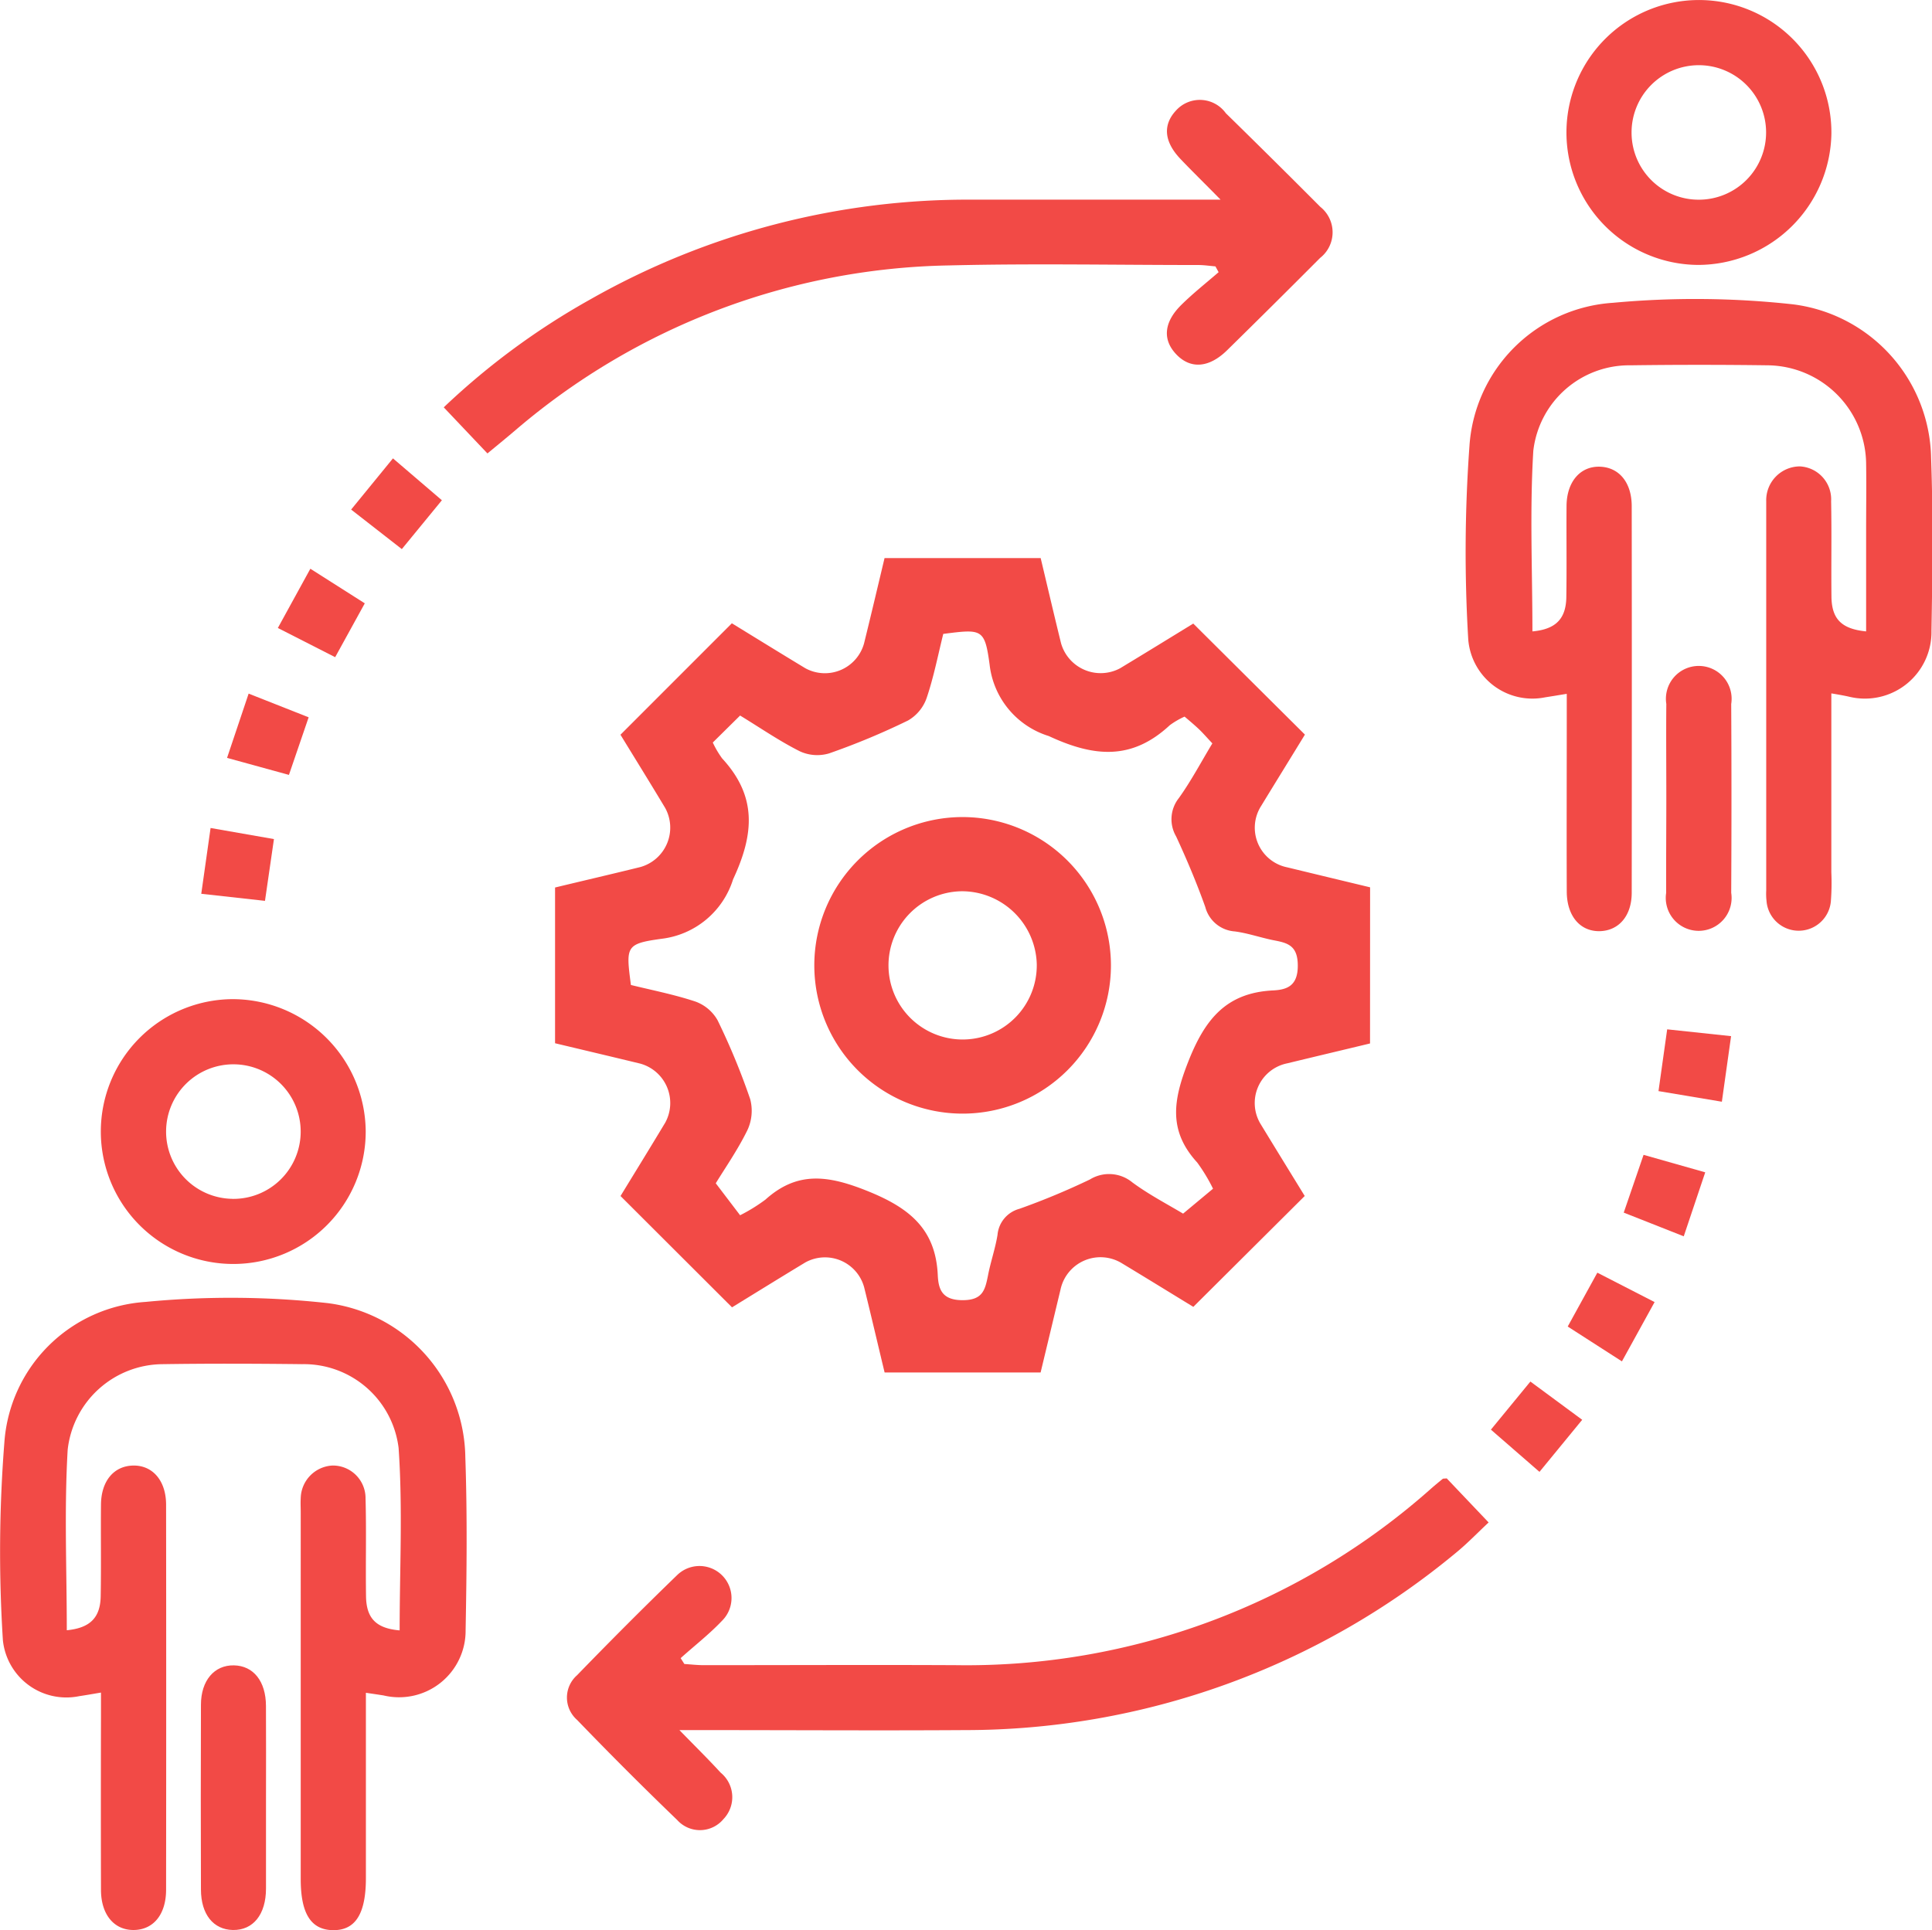
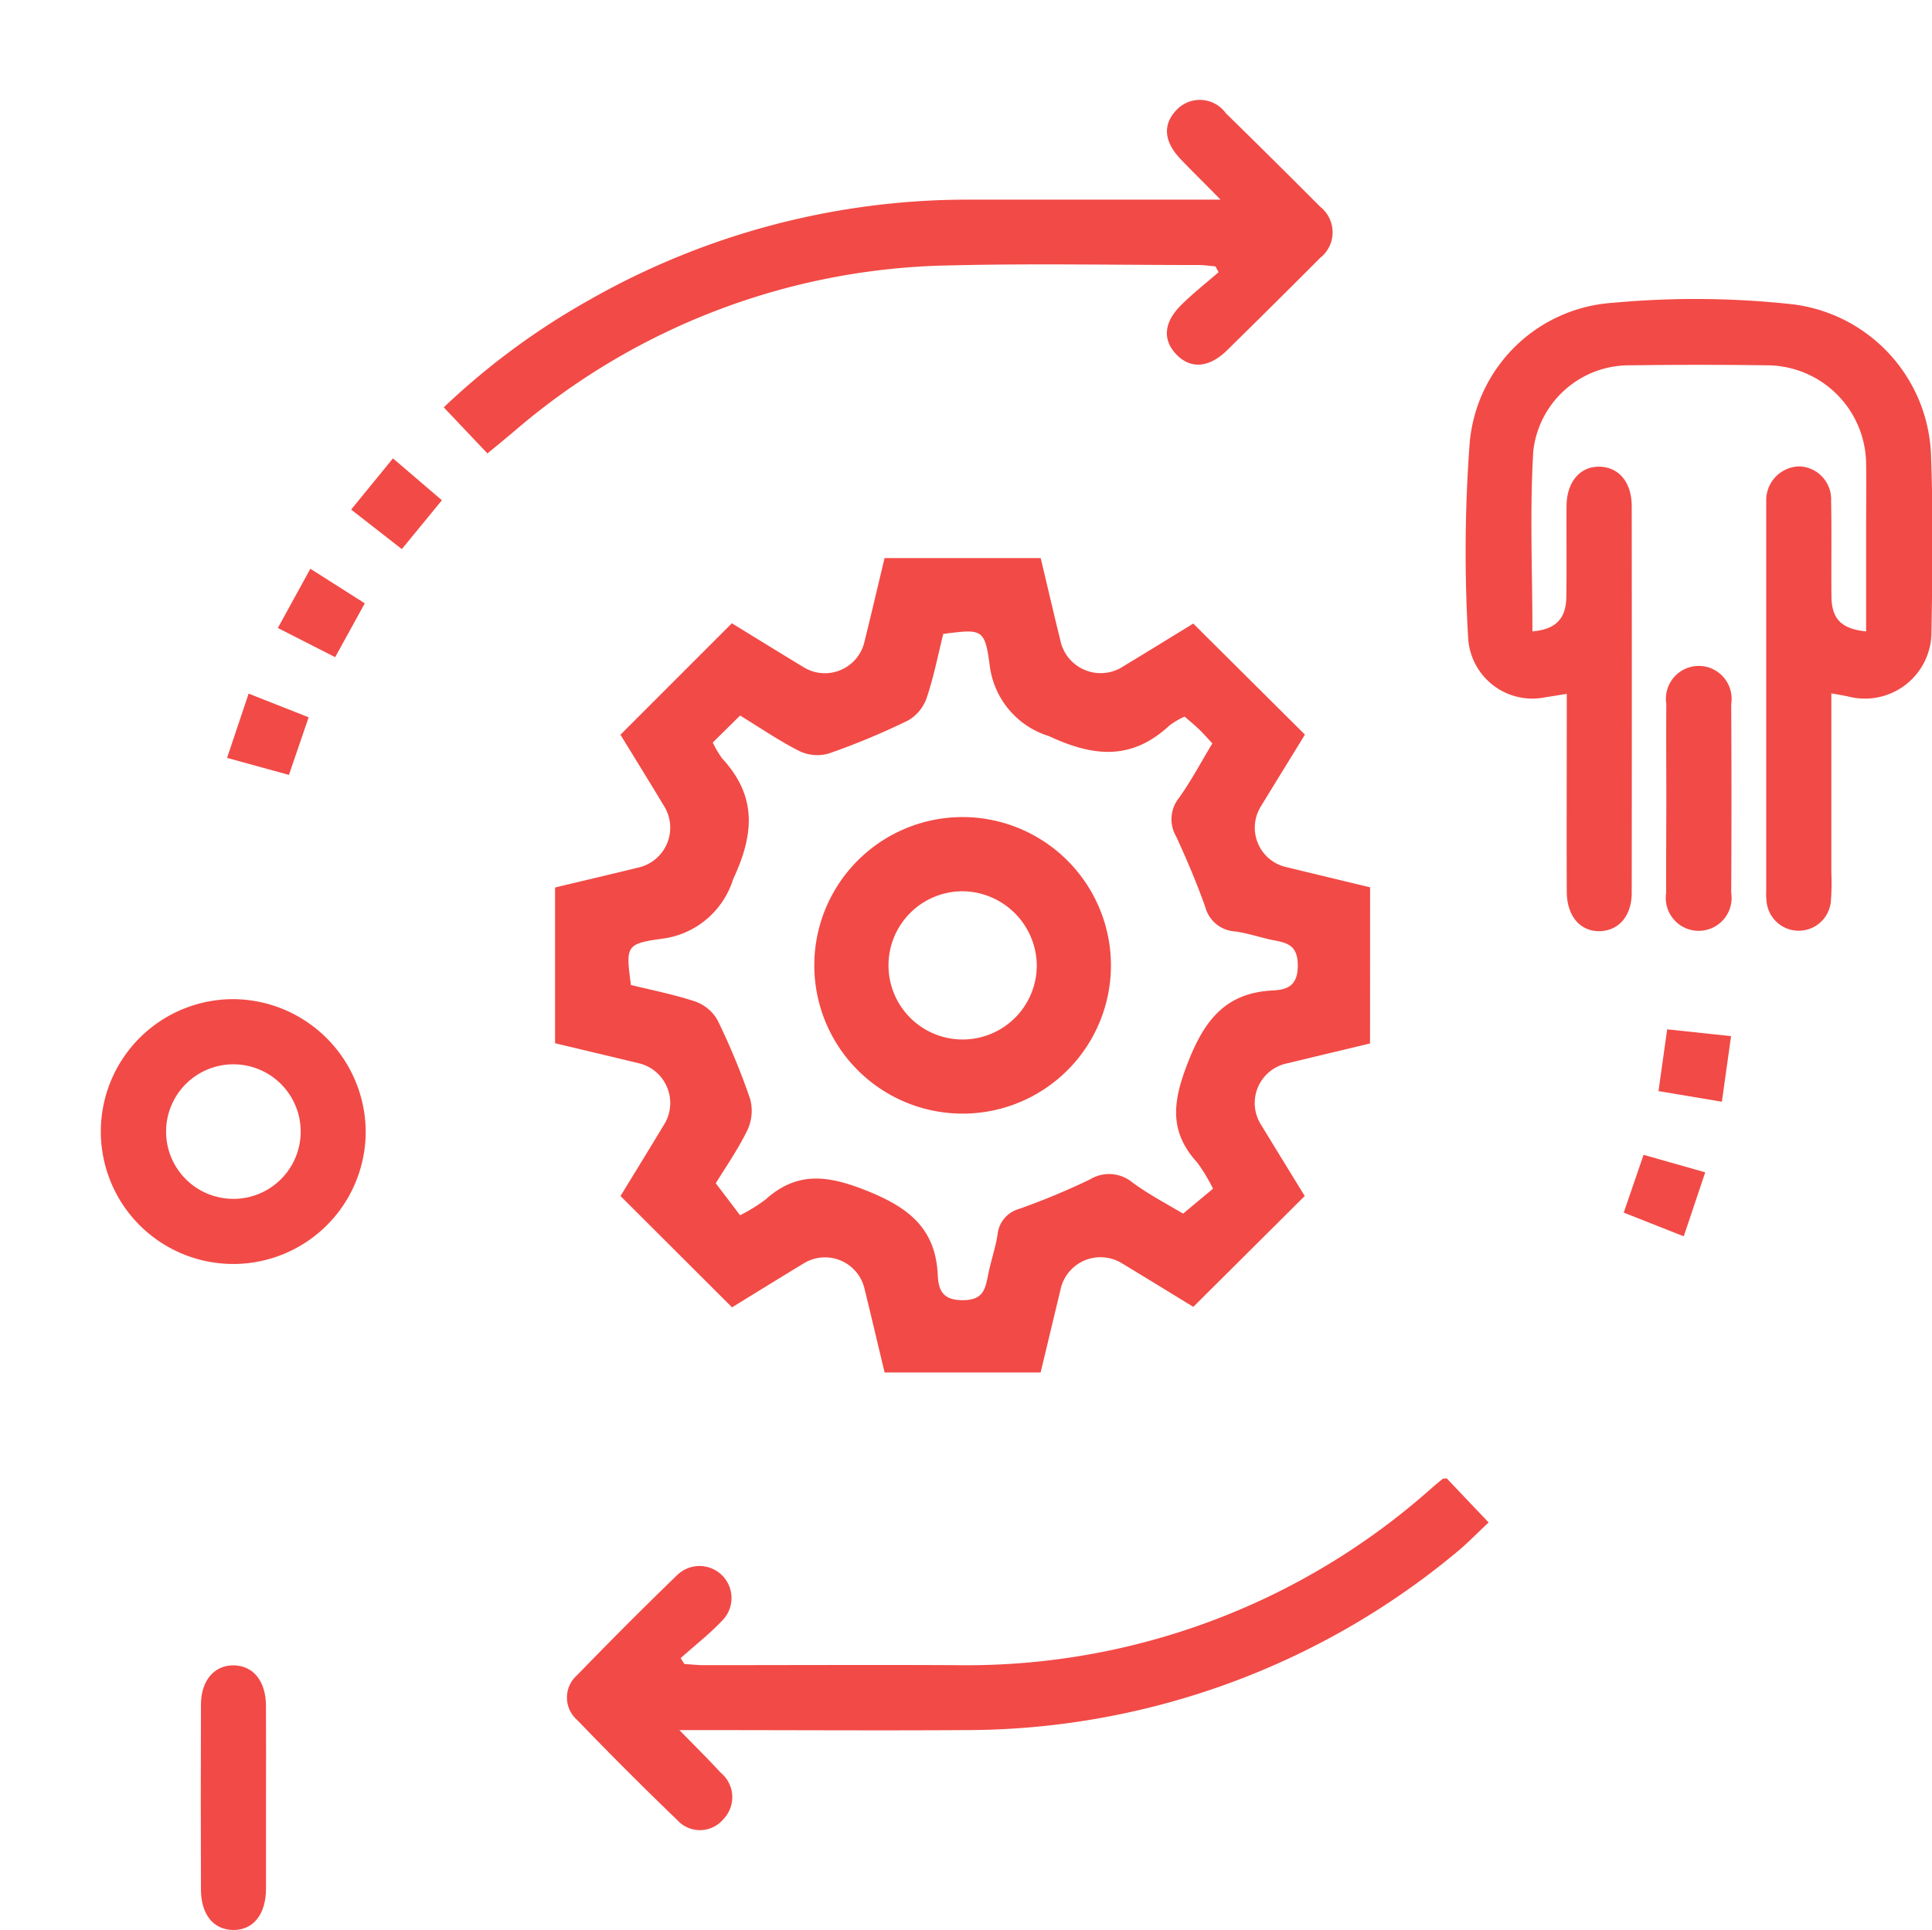
<svg xmlns="http://www.w3.org/2000/svg" width="60.975" height="60.926" viewBox="0 0 60.975 60.926">
  <g id="Group_33308" data-name="Group 33308" transform="translate(-9.979 -9.99)">
    <g id="Group_33307" data-name="Group 33307" transform="translate(27.5 27.607)">
      <path id="Path_16194" data-name="Path 16194" d="M43.755,33.415c-.876.211-1.746.417-2.616.628a1.278,1.278,0,0,0-.824,1.937c.467.768.939,1.533,1.379,2.25l-3.516,3.5c-.683-.417-1.466-.9-2.248-1.372a1.29,1.29,0,0,0-1.944.828c-.209.87-.417,1.74-.628,2.616H28.435c-.217-.9-.426-1.8-.646-2.69a1.281,1.281,0,0,0-1.859-.783c-.791.478-1.576.965-2.311,1.416L20.1,38.231c.45-.737.935-1.524,1.411-2.316a1.291,1.291,0,0,0-.785-1.863c-.894-.217-1.787-.428-2.692-.644V28.492c.9-.217,1.8-.426,2.692-.646a1.292,1.292,0,0,0,.785-1.863c-.476-.794-.963-1.579-1.413-2.314l3.516-3.518c.737.452,1.522.937,2.314,1.416a1.283,1.283,0,0,0,1.859-.785c.22-.891.431-1.787.646-2.69H33.36c.215.9.424,1.8.644,2.692a1.3,1.3,0,0,0,1.863.787c.791-.478,1.579-.963,2.309-1.411L41.7,23.665c-.441.722-.915,1.487-1.383,2.255a1.276,1.276,0,0,0,.824,1.935c.87.211,1.739.42,2.616.631Zm-20.743-9.5a2.988,2.988,0,0,0,.294.5c1.1,1.192,1.02,2.377.346,3.82A2.7,2.7,0,0,1,21.4,30.11c-1.144.157-1.131.241-.972,1.459.665.163,1.361.3,2.027.52a1.319,1.319,0,0,1,.707.591,21.649,21.649,0,0,1,1.031,2.494,1.441,1.441,0,0,1-.093.987c-.307.624-.709,1.2-.994,1.668l.768,1.009a5.356,5.356,0,0,0,.8-.494c1-.9,1.963-.77,3.175-.289,1.331.528,2.2,1.189,2.264,2.681.022.457.148.783.785.783s.709-.328.8-.781c.083-.431.23-.848.3-1.279a.936.936,0,0,1,.691-.824,22.837,22.837,0,0,0,2.224-.926,1.156,1.156,0,0,1,1.342.093c.522.385,1.1.685,1.6.985L38.8,38a5.469,5.469,0,0,0-.5-.828c-.915-1-.761-1.963-.287-3.17.524-1.337,1.192-2.187,2.679-2.261.448-.022.785-.146.783-.787s-.328-.715-.778-.8c-.407-.083-.8-.222-1.211-.276a1.037,1.037,0,0,1-.931-.772c-.27-.757-.583-1.5-.92-2.227a1.075,1.075,0,0,1,.087-1.211c.391-.546.707-1.148,1.057-1.726-.176-.185-.3-.333-.444-.467s-.285-.252-.433-.378a2.552,2.552,0,0,0-.465.27c-1.192,1.109-2.379,1.015-3.82.344a2.675,2.675,0,0,1-1.868-2.253c-.154-1.142-.241-1.128-1.463-.972-.165.663-.3,1.359-.524,2.022a1.322,1.322,0,0,1-.587.711,22.719,22.719,0,0,1-2.492,1.039,1.313,1.313,0,0,1-.926-.067c-.644-.324-1.242-.737-1.883-1.128Z" transform="translate(-18.037 -18.092)" fill="#f24a46" />
      <path id="Path_16195" data-name="Path 16195" d="M31.161,26.54a4.681,4.681,0,1,1-4.692-4.688A4.688,4.688,0,0,1,31.161,26.54Zm-4.705-2.346a2.34,2.34,0,1,0,2.364,2.3A2.366,2.366,0,0,0,26.456,24.194Z" transform="translate(-13.62 -13.676)" fill="#f24a46" />
    </g>
-     <path id="Path_16196" data-name="Path 16196" d="M21.527,41.3v5.849c0,1.133-.333,1.657-1.046,1.644-.689-.013-1.011-.524-1.011-1.611V35.618c0-.154-.009-.309,0-.461a1.056,1.056,0,0,1,1-1.031,1.031,1.031,0,0,1,1.046,1.042c.028,1.028,0,2.057.015,3.088.011.7.326,1.011,1.061,1.074,0-1.922.1-3.849-.033-5.76a3.011,3.011,0,0,0-3.044-2.644c-1.466-.017-2.933-.022-4.4,0a3.037,3.037,0,0,0-3,2.7c-.111,1.894-.028,3.8-.028,5.7.733-.072,1.059-.394,1.07-1.078.017-.963,0-1.926.009-2.89.007-.739.4-1.211,1-1.231.622-.02,1.055.47,1.055,1.237q.007,6.076,0,12.15c0,.783-.4,1.268-1.02,1.274s-1.031-.483-1.035-1.259q-.007-2.727,0-5.451v-.785c-.272.046-.478.083-.685.113a2.014,2.014,0,0,1-2.411-1.768,44.11,44.11,0,0,1,.046-6.23,4.783,4.783,0,0,1,4.453-4.447,27.868,27.868,0,0,1,5.76.039,4.972,4.972,0,0,1,4.336,4.866c.063,1.813.043,3.633.009,5.449a2.1,2.1,0,0,1-2.592,2.068C21.927,41.359,21.78,41.337,21.527,41.3Z" transform="translate(0 22.128)" fill="#f24a46" />
    <path id="Path_16197" data-name="Path 16197" d="M42.8,26.789c0,1.933,0,3.79,0,5.647a7.631,7.631,0,0,1-.015.92,1.019,1.019,0,0,1-2.031-.02,2.037,2.037,0,0,1-.009-.326V20.923c0-.065,0-.13,0-.2a1.068,1.068,0,0,1,1.059-1.1,1.041,1.041,0,0,1,.989,1.1c.02,1.007,0,2.016.011,3.022.011.7.322,1.011,1.094,1.087v-3.2c0-.7.011-1.4,0-2.1a3.141,3.141,0,0,0-3.1-3.1q-2.166-.029-4.334,0a3.047,3.047,0,0,0-3.07,2.7c-.115,1.894-.028,3.8-.028,5.7.726-.065,1.057-.387,1.07-1.074.015-.963,0-1.926.007-2.89.007-.765.437-1.257,1.057-1.235.6.022.994.494,1,1.231q.007,6.109,0,12.218c0,.733-.411,1.2-1.011,1.213-.62.011-1.037-.481-1.039-1.252-.007-1.816,0-3.633,0-5.451v-.789c-.267.043-.472.078-.676.109a2.031,2.031,0,0,1-2.433-1.822,46.437,46.437,0,0,1,.037-6.1,4.855,4.855,0,0,1,4.527-4.531,28.183,28.183,0,0,1,5.7.05,4.979,4.979,0,0,1,4.344,4.858c.065,1.816.043,3.636.011,5.451a2.1,2.1,0,0,1-2.585,2.079C43.21,26.859,43.062,26.833,42.8,26.789Z" transform="translate(24.977 5.09)" fill="#f24a46" />
    <path id="Path_16198" data-name="Path 16198" d="M45.977,31.453,47.3,32.845c-.357.333-.67.661-1.018.946A24.272,24.272,0,0,1,30.739,39.4c-2.692.017-5.386,0-8.078,0h-.9c.509.522.915.922,1.3,1.342a1,1,0,0,1,.089,1.468.965.965,0,0,1-1.461.026q-1.608-1.549-3.157-3.157a.938.938,0,0,1,0-1.413c1.035-1.068,2.087-2.124,3.157-3.159A1.01,1.01,0,1,1,23.1,35.954c-.4.422-.868.785-1.3,1.174l.117.185c.207.013.411.037.615.037,2.651,0,5.3-.013,7.947,0A22.067,22.067,0,0,0,45.5,31.762q.173-.15.352-.294C45.862,31.457,45.89,31.464,45.977,31.453Z" transform="translate(9.661 25.206)" fill="#f24a46" />
    <path id="Path_16199" data-name="Path 16199" d="M17.8,22.6l-1.379-1.455a22.914,22.914,0,0,1,4.621-3.405,24.122,24.122,0,0,1,12.107-3.151h7.789c-.5-.511-.885-.885-1.252-1.27-.537-.557-.581-1.1-.141-1.559a1.011,1.011,0,0,1,1.559.1q1.5,1.468,2.983,2.957a1.027,1.027,0,0,1-.007,1.611q-1.458,1.464-2.935,2.914c-.576.565-1.159.6-1.607.128-.435-.457-.394-1.009.159-1.557.37-.367.783-.691,1.179-1.035l-.1-.183c-.18-.015-.361-.043-.541-.043-2.627,0-5.253-.052-7.878.013A21.617,21.617,0,0,0,18.7,21.852C18.422,22.089,18.135,22.324,17.8,22.6Z" transform="translate(7.563 1.704)" fill="#f24a46" />
-     <path id="Path_16200" data-name="Path 16200" d="M36.869,18.353A4.181,4.181,0,1,1,41.077,14.2,4.216,4.216,0,0,1,36.869,18.353Zm.041-2.059a2.123,2.123,0,1,0-2.14-2.107A2.118,2.118,0,0,0,36.91,16.294Z" transform="translate(26.702 0)" fill="#f24a46" />
    <path id="Path_16201" data-name="Path 16201" d="M19.8,28.666a4.18,4.18,0,1,1-4.19-4.17A4.206,4.206,0,0,1,19.8,28.666Zm-4.2,2.135a2.124,2.124,0,1,0-2.1-2.144A2.122,2.122,0,0,0,15.606,30.8Z" transform="translate(1.721 17.035)" fill="#f24a46" />
    <path id="Path_16202" data-name="Path 16202" d="M34.167,23.8c0-.983-.009-1.966,0-2.946a1.037,1.037,0,1,1,2.048,0q.016,2.981,0,5.962a1.039,1.039,0,1,1-2.053,0C34.158,25.813,34.167,24.809,34.167,23.8Z" transform="translate(28.402 11.359)" fill="#f24a46" />
    <path id="Path_16203" data-name="Path 16203" d="M14.952,38.393c0,.939,0,1.879,0,2.818,0,.824-.407,1.322-1.044,1.311-.618-.011-1.007-.494-1.009-1.276q-.01-2.916,0-5.832c0-.768.422-1.257,1.039-1.246s1.009.5,1.013,1.276C14.957,36.427,14.952,37.41,14.952,38.393Z" transform="translate(3.422 28.394)" fill="#f24a46" />
    <path id="Path_16204" data-name="Path 16204" d="M15.038,18.247l1.718,1.092-.935,1.7-1.809-.922Z" transform="translate(4.736 9.697)" fill="#f24a46" />
    <path id="Path_16205" data-name="Path 16205" d="M16.677,19.509l-1.6-1.248,1.32-1.616,1.544,1.322Z" transform="translate(5.984 7.815)" fill="#f24a46" />
-     <path id="Path_16206" data-name="Path 16206" d="M34.445,31.265l-1.711-1.1.935-1.7,1.807.928Z" transform="translate(26.723 21.701)" fill="#f24a46" />
-     <path id="Path_16207" data-name="Path 16207" d="M33.152,32.9l-1.533-1.333,1.246-1.518L34.5,31.256Z" transform="translate(25.414 23.554)" fill="#f24a46" />
    <path id="Path_16208" data-name="Path 16208" d="M36.342,25.149l-.291,2.07-2-.335.274-1.95Z" transform="translate(28.271 17.55)" fill="#f24a46" />
-     <path id="Path_16209" data-name="Path 16209" d="M12.9,24.088l.294-2.077,2,.35-.283,1.95Z" transform="translate(3.431 14.117)" fill="#f24a46" />
    <path id="Path_16210" data-name="Path 16210" d="M15.849,20.808l-.622,1.818-1.953-.537.681-2.029Z" transform="translate(3.871 11.826)" fill="#f24a46" />
    <path id="Path_16211" data-name="Path 16211" d="M34.173,26.756l1.946.552-.678,2.02-1.894-.748Z" transform="translate(27.678 19.69)" fill="#f24a46" />
  </g>
</svg>